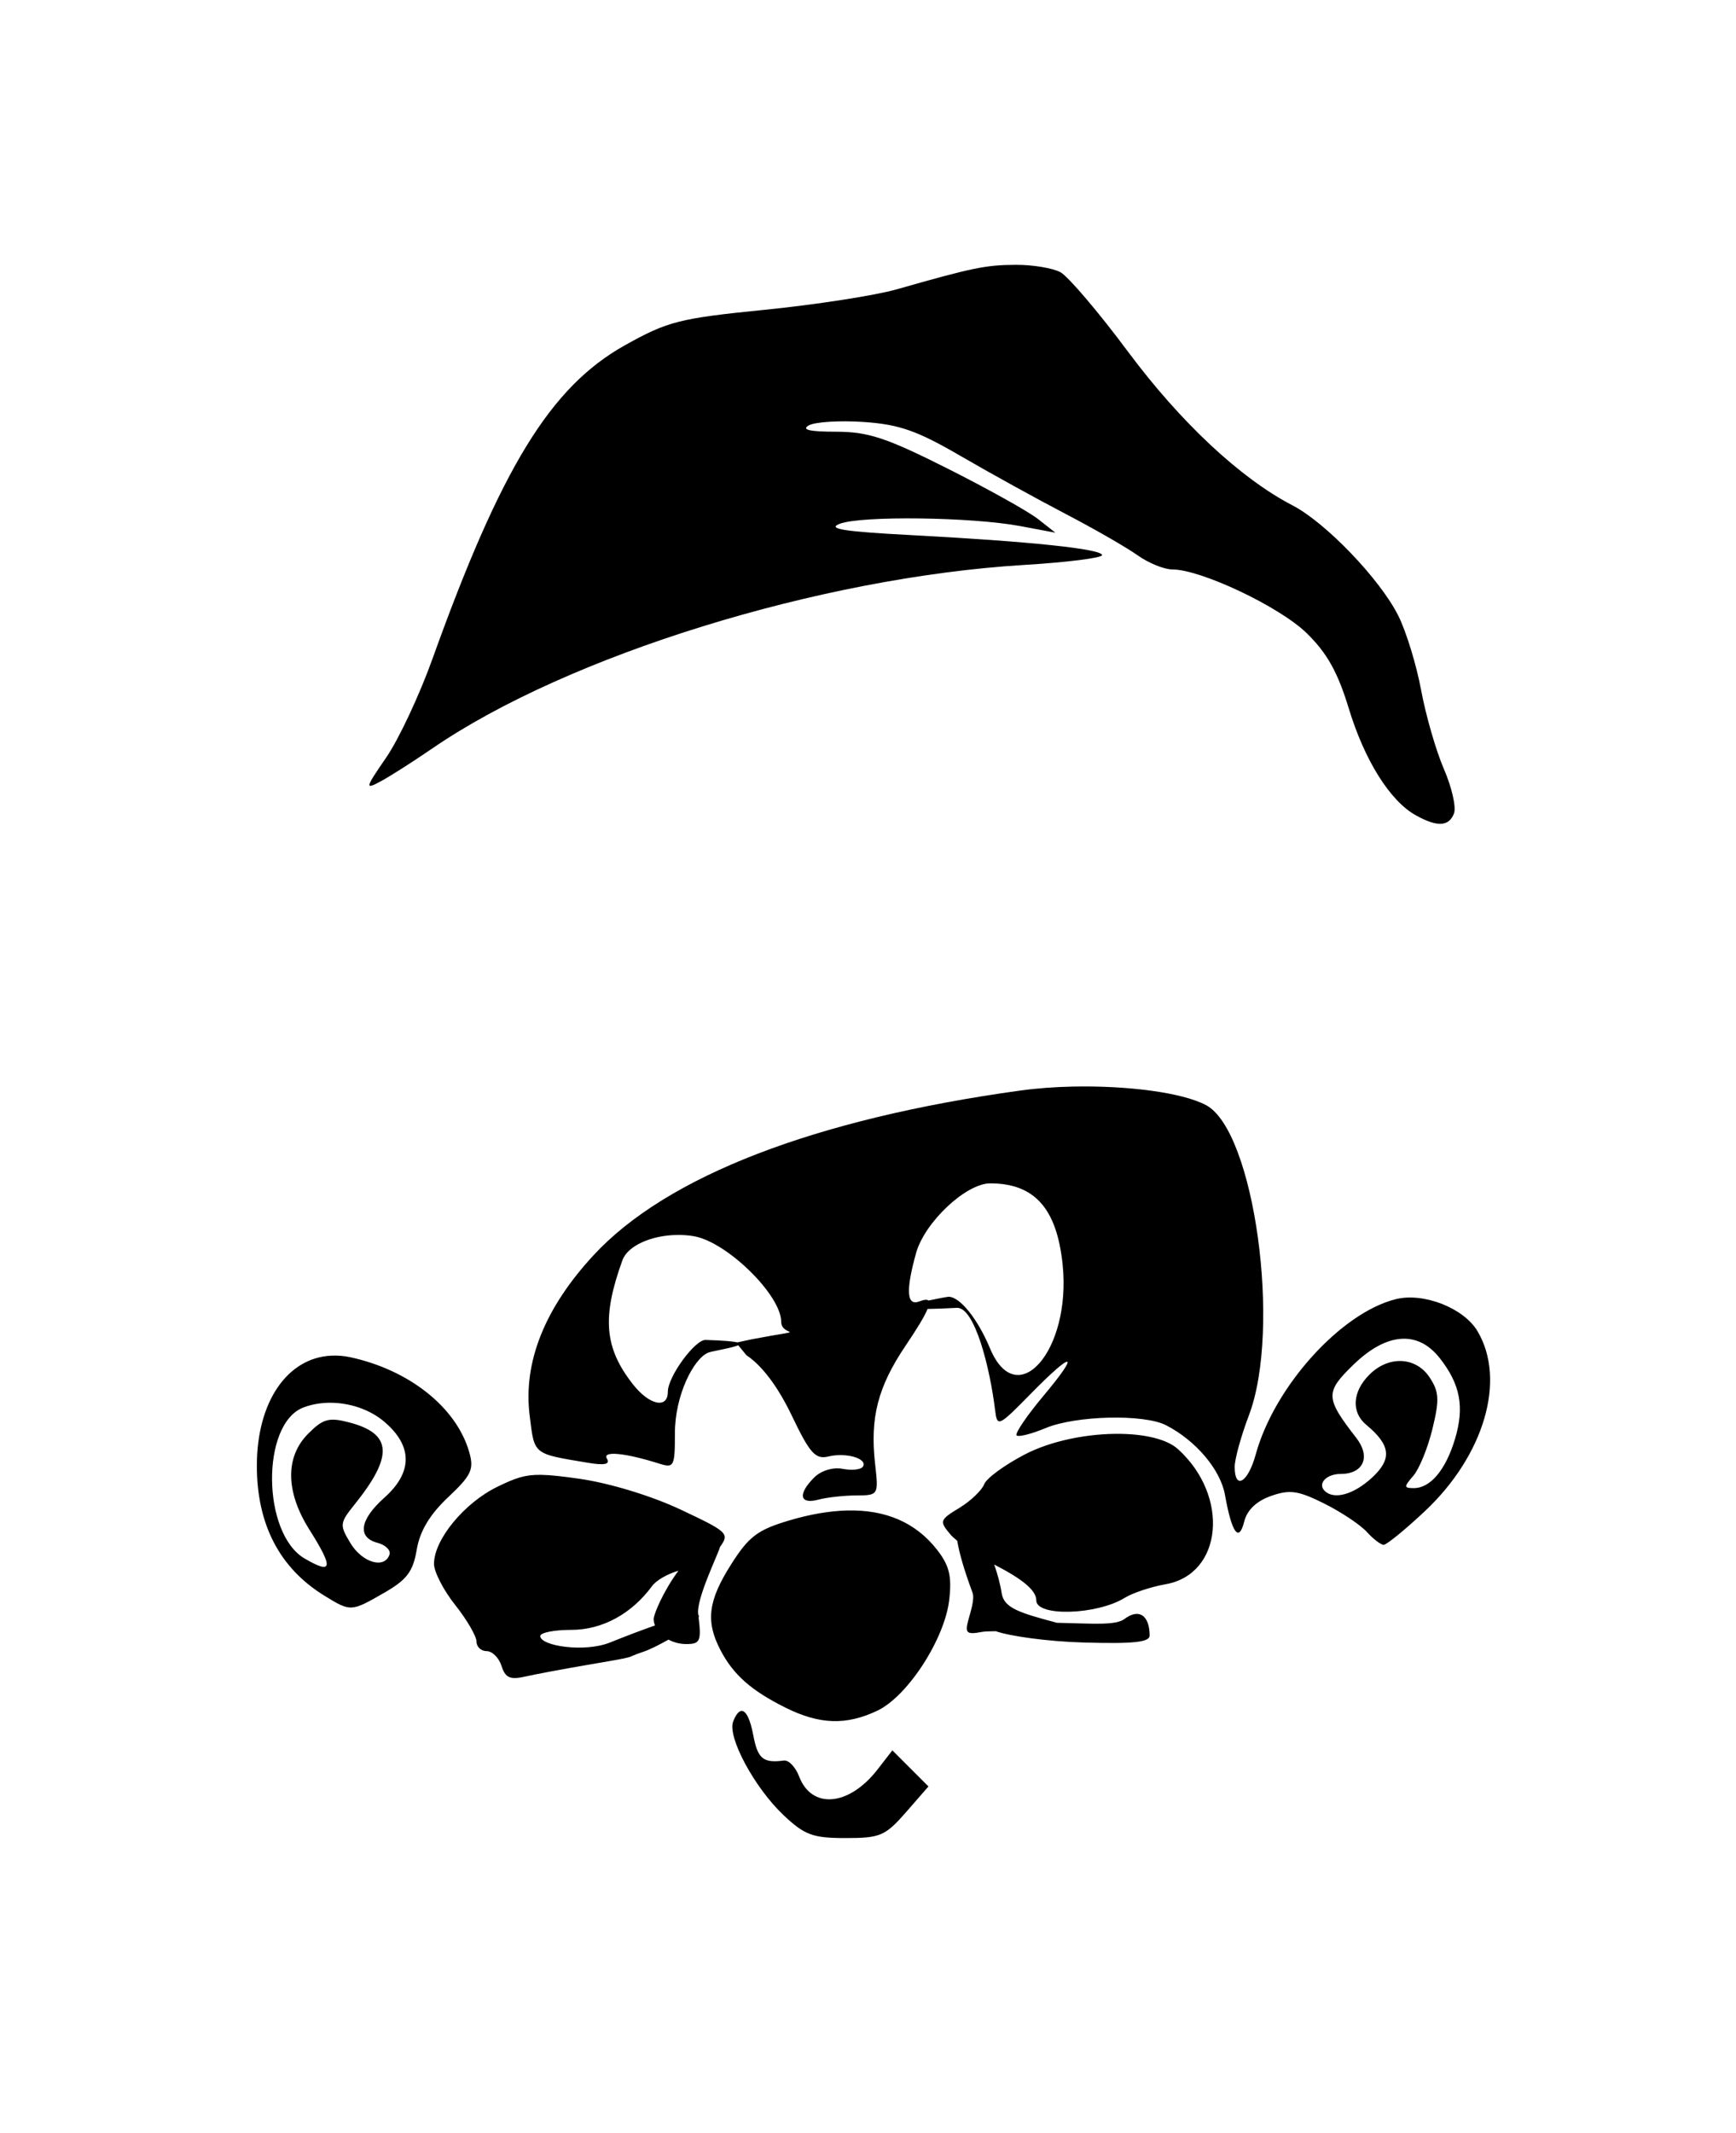
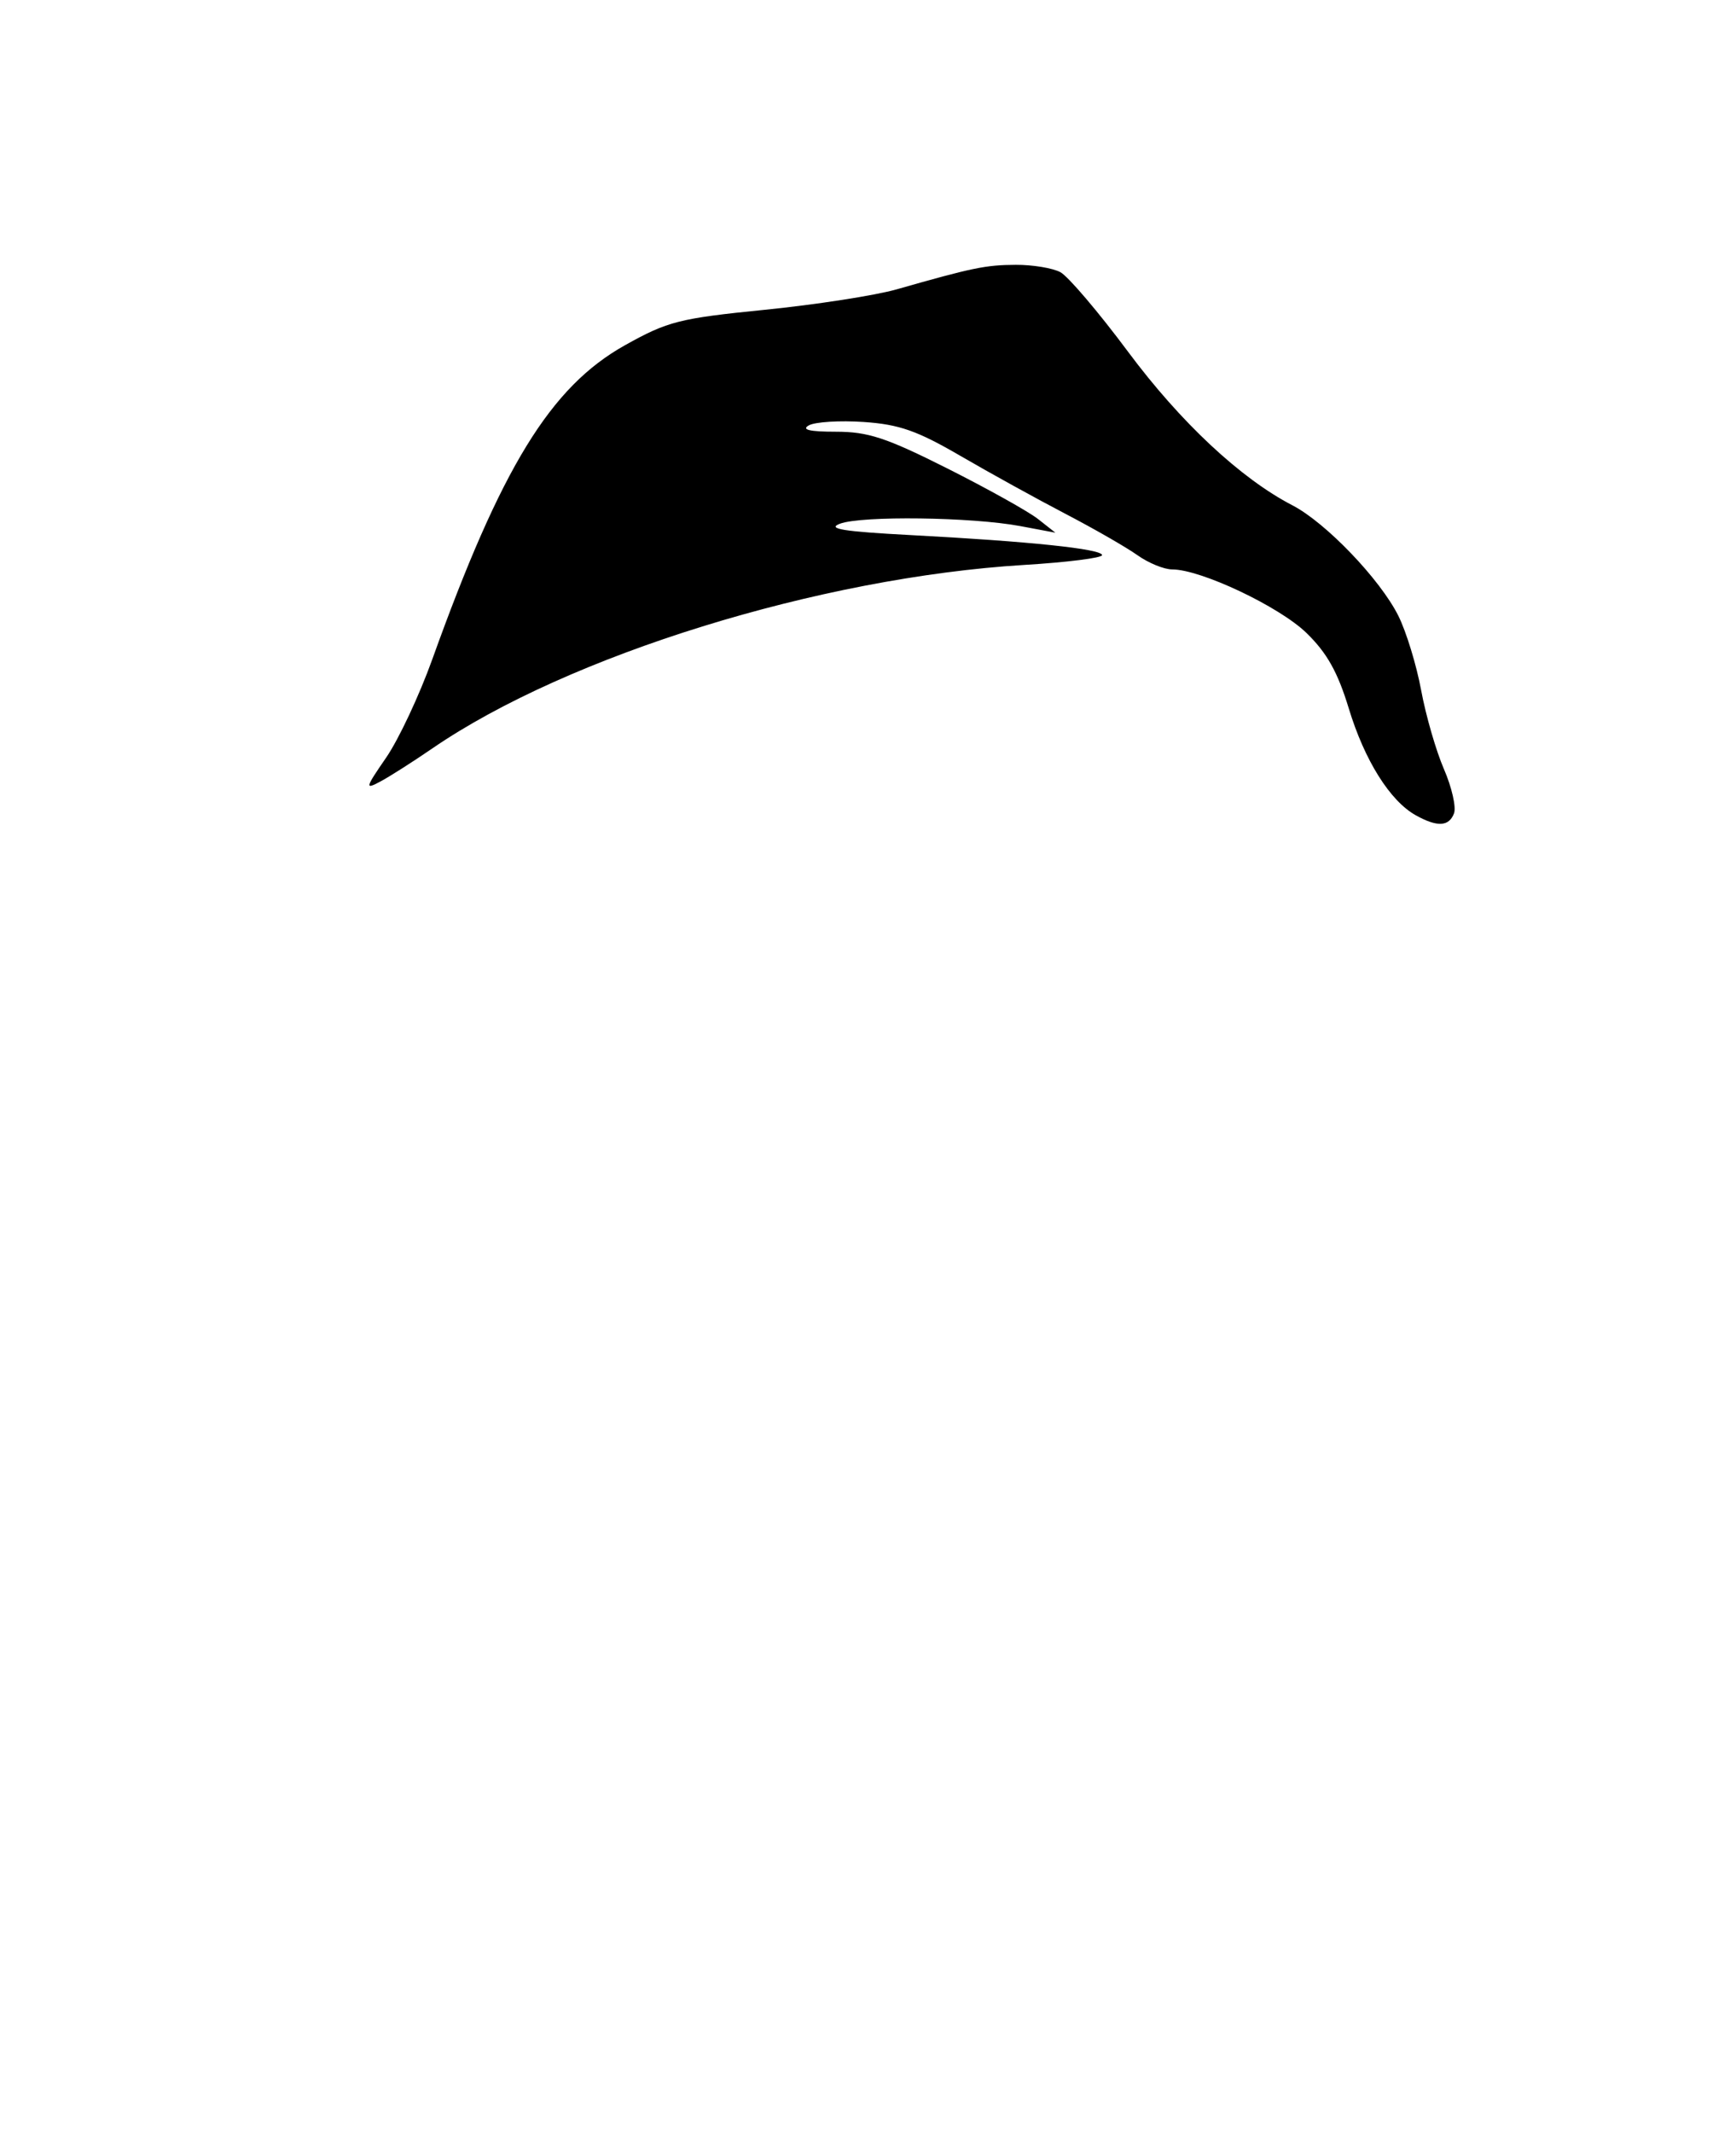
<svg xmlns="http://www.w3.org/2000/svg" xmlns:ns1="http://sodipodi.sourceforge.net/DTD/sodipodi-0.dtd" xmlns:ns2="http://www.inkscape.org/namespaces/inkscape" id="svg4431" ns1:version="0.32" ns2:version="0.45pre1" width="245" height="301" version="1.0" ns1:docbase="C:\Documents and Settings\Denny &amp; Mary\My Documents\1Mary\Scrapbooking\Embellishments\Holiday\Christmas" ns1:docname="Santa.jpg" ns1:modified="true">
  <defs id="defs4434" />
  <ns1:namedview ns2:window-height="742" ns2:window-width="1024" ns2:pageshadow="2" ns2:pageopacity="0.0" guidetolerance="10.0" gridtolerance="10.0" objecttolerance="10.0" borderopacity="1.0" bordercolor="#666666" pagecolor="#ffffff" id="base" ns2:zoom="1.0497593" ns2:cx="236.70426" ns2:cy="24.34796" ns2:window-x="1020" ns2:window-y="-4" ns2:current-layer="svg4431" />
  <path style="fill:#000000" d="M 366.377,298.485 C 363.34,295.334 358.885,286.052 356.899,278.735 L 355.541,273.735 L 354.265,278.133 C 350.968,289.493 344.009,289.006 341.418,277.235 L 340.647,273.735 L 338.714,279.485 C 337.651,282.647 336.368,285.235 335.864,285.235 C 335.36,285.235 334.947,285.879 334.947,286.667 C 334.947,288.619 331.763,289.478 327.498,288.678 C 323.301,287.891 318.637,283.009 315.833,276.468 C 313.972,272.127 311.849,261.746 310.417,249.985 C 310.032,246.822 309.526,244.235 309.292,244.235 C 309.058,244.235 307.586,245.181 306.021,246.338 C 304.135,247.733 302.463,248.216 301.062,247.771 C 299.219,247.186 298.947,246.329 298.947,241.108 C 298.947,237.612 298.555,235.359 298.005,235.699 C 297.486,236.019 295.208,239.761 292.942,244.014 C 287.339,254.53 281.964,258.023 275.744,255.187 C 272.242,253.59 271.152,250.115 271.462,241.532 C 271.7,234.949 274.353,221.554 276.556,215.813 C 277.481,213.401 275.619,213.92 271.447,217.235 C 264.652,222.635 260.865,220.15 263.343,211.917 C 264.796,207.087 270.96,196.299 273.443,194.238 C 276.325,191.846 274.918,191.346 270.697,193.262 C 268.36,194.323 264.985,195.201 263.197,195.213 C 260.036,195.234 259.948,195.119 259.957,190.985 C 259.977,182.236 267.344,171.642 280.296,161.735 C 287.16,156.484 288.187,154.763 285.048,153.767 C 281.936,152.779 277.858,148.074 275.325,142.549 C 269.261,129.322 275.492,115.235 287.407,115.235 C 289.904,115.235 291.947,115.055 291.947,114.835 C 291.947,114.615 290.372,112.095 288.447,109.235 C 283.479,101.852 283.726,98.997 289.825,93.295 C 292.508,90.787 295.5,87.16 296.474,85.235 C 297.447,83.31 299.269,80.385 300.522,78.735 C 301.774,77.085 304.884,70.13 307.432,63.28 C 320.152,29.082 329.638,18.959 350.803,16.994 C 356.108,16.501 365.622,14.689 371.947,12.966 C 384.593,9.521 393.824,8.924 398.122,11.273 C 399.594,12.077 404.037,17.01 407.997,22.235 C 417.984,35.412 420.28,37.653 429.739,43.463 C 437.818,48.425 444.099,54.64 447.194,60.735 C 448.032,62.385 449.515,67.335 450.489,71.735 C 451.462,76.135 452.864,81.183 453.603,82.952 C 455.473,87.429 456.679,92.969 452.109,93.415 C 439.195,89.34 446.385,92.456 443.874,100.278 C 442.041,105.99 442.188,105.379 451.447,114.235 C 451.738,114.513 454.265,112.718 456.813,110.864 C 463.884,105.721 467.797,104.039 473.062,103.88 C 481.553,103.623 483.158,108.092 476.108,112.357 L 472.447,114.572 L 475.947,115.464 C 480.971,116.745 486.107,119.455 487.358,121.485 C 489.005,124.155 486.975,126.505 481.496,128.272 C 477.184,129.663 476.892,129.944 478.433,131.223 C 481.573,133.829 485.928,142.615 485.938,146.362 C 485.95,150.914 483.868,152.725 478.777,152.591 C 476.239,152.525 475.031,152.883 475.337,153.612 C 475.597,154.229 476.607,157.127 477.582,160.05 C 479.862,166.888 478.87,168.77 473.051,168.647 C 468.952,168.561 468.923,168.586 469.503,171.679 C 469.943,174.023 469.596,175.243 468.106,176.591 C 466.134,178.376 466.136,178.411 468.547,183.865 C 471.846,191.323 474.947,202.849 474.947,207.649 C 474.947,212.096 472.075,218.726 468.456,222.63 C 464.747,226.633 458.49,226.295 452.565,221.773 L 448.03,218.311 L 448.618,224.614 C 449.372,232.686 447.757,237.993 444.283,238.865 C 441.405,239.588 437.043,236.888 435.46,233.406 C 434.917,232.212 434.242,231.237 433.96,231.24 C 433.678,231.243 433.425,235.855 433.398,241.49 C 433.359,249.749 432.934,252.655 431.205,256.485 C 429.065,261.223 429.048,261.235 424.107,261.235 C 419.69,261.235 418.819,260.853 416.051,257.7 C 414.344,255.756 412.923,253.618 412.894,252.95 C 412.864,252.281 412.043,254.21 411.07,257.235 C 408.443,265.399 407.01,267.235 403.266,267.235 C 401.506,267.235 399.783,266.777 399.437,266.218 C 398.379,264.505 396.947,266.195 396.947,269.159 C 396.947,275.066 388.442,280.55 384.436,277.226 C 383.138,276.148 382.947,277.038 382.947,284.162 C 382.947,289.456 382.421,293.351 381.453,295.224 C 378.1,301.708 370.971,303.25 366.377,298.485 z " id="path4494" ns1:nodetypes="cccccccsssssssssssssssssssssssssssssssssssssscsssscccssssssssssssscccsssssssssssssssc" />
  <path style="fill:#000000;fill-opacity:1" d="M 205.202,114.768 C 205.535,113.901 204.895,111.089 203.782,108.518 C 202.668,105.946 201.221,100.942 200.566,97.397 C 199.911,93.851 198.465,89.126 197.352,86.897 C 194.774,81.733 187.107,73.736 182.397,71.299 C 175.105,67.525 166.619,59.598 159.198,49.626 C 155.04,44.039 150.744,38.99 149.652,38.405 C 148.56,37.821 145.725,37.353 143.351,37.366 C 139.088,37.39 137.318,37.754 126.535,40.829 C 123.51,41.691 115.129,42.989 107.911,43.713 C 95.856,44.922 94.25,45.33 88.187,48.72 C 77.692,54.59 70.727,65.945 61.003,93.041 C 59.188,98.1 56.263,104.331 54.504,106.887 C 51.533,111.206 51.474,111.446 53.671,110.276 C 54.971,109.584 58.273,107.481 61.008,105.604 C 80.124,92.482 115.68,81.463 144.56,79.708 C 150.596,79.342 155.535,78.72 155.535,78.327 C 155.535,77.455 145.265,76.38 128.535,75.5 C 119.051,75.001 116.638,74.614 118.535,73.897 C 121.577,72.747 137.179,72.951 143.991,74.23 L 148.946,75.161 L 146.491,73.23 C 145.14,72.168 139.391,68.962 133.716,66.106 C 125.071,61.757 122.517,60.914 117.973,60.914 C 114.255,60.914 113.053,60.632 114.15,60.019 C 115.03,59.526 118.514,59.311 121.892,59.54 C 126.895,59.88 129.428,60.767 135.535,64.318 C 139.66,66.716 146.337,70.4 150.372,72.504 C 154.407,74.608 158.976,77.232 160.526,78.336 C 162.076,79.44 164.282,80.343 165.429,80.343 C 169.473,80.343 180.532,85.574 184.378,89.306 C 187.268,92.11 188.792,94.829 190.352,99.957 C 192.582,107.29 196.173,113.014 199.81,115.035 C 202.844,116.721 204.484,116.639 205.202,114.768 z " id="path4733" />
-   <path style="fill:#000000;fill-opacity:1" d="M -96.219 45.344 C -120.005 45.083 -149.506 52.31 -171.438 63.938 C -194.252 76.034 -204.181 83.216 -206.219 89.062 C -207.144 91.716 -206.73 92.73 -201.75 100.094 C -196.178 108.332 -195.156 109.075 -192.375 106.906 C -191.516 106.236 -190.517 104.9 -190.156 103.938 C -189.9 103.254 -189.483 102.8 -189 102.531 C -188.856 104.445 -188.572 106.361 -188.25 106.75 C -186.505 108.852 -185.953 110.738 -188.875 109.406 C -192.688 107.669 -192.643 109.348 -188.719 115.531 C -184.059 122.873 -182.307 122.99 -183.094 115.938 C -183.41 113.104 -182.639 108.47 -182.781 104.625 C -182.288 104.089 -181.769 103.043 -181.125 101.438 C -179.477 97.332 -169.688 87.451 -162.156 82.312 C -155.254 77.603 -148.353 74.825 -136.438 71.906 C -117.794 67.339 -110.576 66.209 -100.156 66.219 C -91.504 66.227 -89.136 66.581 -84.812 68.594 C -79.851 70.904 -79.642 71.207 -76.906 78.844 C -75.357 83.168 -73.975 86.85 -73.844 87.031 C -73.729 87.189 -72.782 86.753 -71.656 86.062 C -73.143 91.495 -74.016 99.489 -72.812 102.625 C -72.283 104.004 -71.86 103.939 -69.312 102.125 C -67.712 100.985 -65.72 98.761 -64.906 97.188 L -62.844 93.438 C -62.3 93.468 -61.863 93.635 -61.719 94.188 C -60.803 97.69 -56.119 96.464 -53.875 92.125 C -51.634 87.791 -52.111 83.54 -55.969 73.312 C -60.933 60.152 -62.763 56.929 -67.5 52.875 C -73.188 48.006 -79.076 46.189 -91.531 45.5 C -93.062 45.415 -94.633 45.361 -96.219 45.344 z M -114.562 84.375 C -117.863 84.356 -121.239 87.013 -122.875 91.75 L -124.25 95.688 L -120.688 96.312 C -116.808 96.984 -113.861 100.042 -112.875 104.438 C -112.105 107.871 -110.951 107.936 -108.781 104.625 C -106.296 100.832 -106.47 90.936 -109.094 87.406 C -110.621 85.352 -112.582 84.387 -114.562 84.375 z M -67.812 84.562 C -66.186 84.647 -65.373 86.166 -65.875 88.844 C -66.286 91.033 -66.636 92.563 -66.031 93.219 L -66.938 94 L -69.656 93.062 L -68.875 90.781 C -68.255 89.593 -67.892 86.869 -67.812 84.562 z M -160.094 91.5 C -160.397 91.515 -160.67 91.558 -160.938 91.625 C -165.372 92.738 -167.453 102.553 -164.438 108.188 C -163.196 110.507 -163.083 110.518 -162.375 108.656 C -161.964 107.577 -160.258 105.418 -158.594 103.844 C -156.063 101.449 -154.911 101.05 -151.5 101.375 C -148.277 101.682 -147.438 101.412 -147.438 100.156 C -147.438 96.615 -155.552 91.271 -160.094 91.5 z M -21.031 93.812 C -26.072 94.08 -33.576 97.577 -38.062 102.344 C -40.721 105.168 -41.28 106.645 -41.625 111.781 C -42.205 120.416 -45.746 126.794 -52.344 131.125 L -57.562 134.562 L -54.25 137.094 C -47.191 142.532 -40.716 149.417 -35.438 157.094 C -29.958 165.063 -27.893 166.603 -26.75 163.625 C -26.419 162.763 -26.602 161.075 -27.156 159.875 C -31.142 151.247 -30.781 150.594 -24.312 154.875 C -16.884 159.791 -14.464 154.69 -20.062 145.906 C -23.782 140.071 -24.334 137.621 -21.719 138.625 C -20.781 138.985 -18.12 139.559 -15.812 139.875 C -12.198 140.37 -11.449 140.14 -10.438 138.25 C -9.564 136.618 -9.552 135.237 -10.375 132.875 C -12.047 128.078 -16.436 122.226 -19.594 120.594 C -21.142 119.793 -22.438 118.817 -22.438 118.406 C -22.438 117.995 -19.839 117.045 -16.688 116.312 C -13.536 115.58 -10.164 114.434 -9.188 113.75 C -7.515 112.578 -7.556 112.368 -9.75 110 C -11.337 108.288 -13.641 107.267 -17 106.781 C -27.921 105.203 -28.869 104.19 -22.156 101.312 C -19.811 100.307 -17.261 98.73 -16.5 97.812 C -15.302 96.369 -15.388 95.93 -17.031 94.688 C -17.964 93.982 -19.351 93.723 -21.031 93.812 z M -120.344 101.188 C -122.012 101.188 -126.391 106.185 -127.906 109.812 C -130.279 115.492 -130.403 125.017 -128.125 126.688 C -126.628 127.785 -125.848 127.749 -123.531 126.594 C -121.998 125.829 -120.005 124.382 -119.094 123.375 C -116.499 120.507 -115.998 113.5 -117.906 106.938 C -118.826 103.775 -119.913 101.188 -120.344 101.188 z M -152.469 107.688 C -154.438 107.688 -155.189 108.501 -156.312 111.75 C -158.2 117.21 -157.137 122.02 -153.062 126.469 C -149.394 130.474 -146.265 130.645 -144.281 126.938 C -141.335 121.432 -147.176 107.688 -152.469 107.688 z M -124.938 115.406 C -124.811 115.388 -124.688 115.382 -124.562 115.406 C -122.026 115.895 -119.714 120.834 -121.031 122.938 C -122.718 125.633 -127.11 125.794 -127.938 123.188 C -128.8 120.472 -126.836 115.677 -124.938 115.406 z M -148.375 117.219 C -147.261 117.289 -146.223 118.114 -145.844 119.625 C -144.385 125.438 -147.956 128.363 -150.938 123.812 C -152.213 121.866 -152.332 120.863 -151.469 119.25 C -150.699 117.812 -149.489 117.148 -148.375 117.219 z M -76.094 128.5 C -76.54 128.585 -76.596 129.737 -76.812 132.438 C -76.867 133.125 -78.287 134.39 -79.938 135.25 C -81.588 136.11 -82.825 137.347 -82.688 138 C -82.55 138.653 -83.076 139.188 -83.875 139.188 C -87.085 139.188 -90.438 141.555 -90.438 143.812 C -90.438 147.211 -86.778 149.188 -80.594 149.188 C -71.783 149.188 -57.437 154.155 -56.094 157.656 C -54.568 161.631 -58.488 164.009 -68.094 164.906 C -74.509 165.505 -75.276 165.942 -73.344 167.875 C -72.582 168.637 -73.076 169.549 -75 171.062 C -77.114 172.726 -79.077 173.188 -84.031 173.188 L -90.375 173.188 L -89.344 175.906 C -88.499 178.128 -88.633 178.861 -90.062 179.906 C -92.13 181.418 -100.775 181.627 -103.406 180.219 C -104.943 179.396 -105.413 179.728 -106.281 182.219 C -107.476 185.645 -110.568 186.182 -114.219 183.625 C -116.273 182.186 -116.478 182.206 -117 183.875 C -118.65 189.154 -123.058 197.372 -124.875 198.562 C -130.177 202.037 -139.524 201.298 -144.125 197.031 C -145.51 195.747 -147.976 192.379 -149.594 189.531 C -152.407 184.581 -152.683 184.373 -155.969 184.906 C -160.196 185.592 -162.293 184.048 -161.656 180.719 C -161.203 178.35 -161.486 178.435 -167.875 182.719 C -175.706 187.97 -181.438 188.903 -181.438 184.938 C -181.437 183.692 -180.485 180.941 -179.344 178.812 C -177.425 175.233 -177.406 174.979 -179.094 175.688 C -180.097 176.109 -183.226 176.673 -186.031 176.938 C -192.525 177.55 -193.667 175.633 -189.344 171.406 L -186.375 168.5 L -195.156 168.594 C -203.593 168.683 -203.936 168.621 -204.25 166.406 C -204.43 165.138 -204.051 163.465 -203.406 162.688 C -201.864 160.83 -194.419 156.687 -189.969 155.219 C -187.298 154.337 -186.438 153.477 -186.438 151.75 C -186.437 149.828 -186.836 149.549 -189.031 149.969 C -191.408 150.423 -191.541 150.294 -190.531 148.406 C -189.098 145.728 -189.131 145.188 -190.75 145.188 C -191.482 145.188 -192.702 144.062 -193.438 142.688 C -195.079 139.621 -195.651 139.597 -199.688 142.438 C -213.301 152.017 -229.69 168.854 -231.406 175.031 C -232.677 179.608 -232.707 183.188 -231.5 183.188 C -230.995 183.188 -228.363 182.062 -225.625 180.688 C -220.996 178.362 -215.438 177.362 -215.438 178.844 C -215.437 179.198 -218.355 183.843 -221.938 189.156 C -228.314 198.614 -230.548 203.433 -229.688 205.938 C -229.035 207.837 -227.294 207.47 -224.469 204.781 C -223.064 203.444 -220.588 202.206 -218.938 202.031 C -216.328 201.754 -215.896 202.062 -215.625 204.406 C -215.454 205.888 -216.43 210.655 -217.812 215.031 C -221.124 225.514 -221.879 231.793 -220.469 237.031 C -218.312 245.04 -212.491 244.773 -206.812 236.406 C -195.446 219.659 -194.369 218.29 -192.844 218.875 C -191.795 219.278 -191.449 220.189 -191.844 221.594 C -192.986 225.654 -193.687 232.097 -193.125 233.562 C -192.088 236.265 -188.379 234.138 -186.156 229.562 C -182.553 222.145 -181.968 223.331 -180.469 241 C -178.951 258.891 -177.504 264.1 -172.125 271.375 C -169.845 274.458 -165.206 276.695 -162.906 275.812 C -160.734 274.979 -157.81 267.939 -156.438 260.188 C -154.556 249.562 -154.454 249.188 -153.062 249.188 C -152.075 249.188 -151.559 251.762 -151.156 259.062 C -150.631 268.588 -149.401 273.188 -147.375 273.188 C -145.007 273.188 -142.613 269.11 -142 264.062 C -140.68 253.187 -140.23 251.212 -139.094 251.219 C -138.41 251.223 -137.009 255.94 -135.688 262.719 C -133.264 275.155 -130.035 282.773 -125.812 286.094 C -122.411 288.769 -120.035 288.753 -117.5 286.031 C -113.963 282.234 -113.15 277.676 -113.656 264.531 C -113.918 257.742 -113.733 252.188 -113.25 252.188 C -112.235 252.188 -111.817 253.331 -111 258.281 C -110.123 263.592 -108.272 265.641 -105.094 264.844 C -101.064 263.832 -99.186 259.189 -99.594 251.344 C -99.869 246.05 -99.629 244.681 -98.406 244.438 C -97.362 244.229 -96.471 245.547 -95.562 248.625 C -94.103 253.567 -92.2 255.707 -90.031 254.875 C -87.929 254.068 -84.424 243.805 -84.406 238.406 C -84.39 233.36 -82.93 229.444 -82.094 232.219 C -78.634 243.7 -75.602 248.188 -71.344 248.188 C -64.445 248.188 -62.865 242.437 -63.688 220.469 C -64.049 210.802 -63.882 206.206 -63.188 206.438 C -62.62 206.627 -60.937 210.253 -59.438 214.5 C -55.496 225.668 -52.101 228.74 -49.031 223.938 C -47.84 222.074 -47.766 220.007 -48.625 211.875 C -49.329 205.211 -49.346 201.355 -48.656 199.875 C -47.664 197.745 -47.614 197.734 -46.969 199.688 C -44.912 205.914 -37.631 213.188 -33.438 213.188 C -30.637 213.188 -25.83 208.66 -23.469 203.781 C -21.361 199.427 -21.114 192.696 -22.844 186.188 C -23.209 184.812 -23.673 182.98 -23.875 182.094 C -24.615 178.853 -30.364 168.507 -35.375 161.406 C -44.933 147.863 -61.873 131.991 -69.688 129.25 C -72.231 128.358 -72.369 128.451 -71.406 130.25 C -70.027 132.827 -71.251 132.731 -74.125 130.031 C -75.189 129.031 -75.747 128.434 -76.094 128.5 z M -110.562 149.188 C -119.801 149.184 -120.265 149.293 -121.875 151.75 C -124.651 155.986 -132.207 160.188 -137.062 160.188 C -142.482 160.188 -145.994 158.686 -150.562 154.406 C -153.693 151.473 -154.886 150.999 -159.062 151.031 C -174.118 151.148 -195.686 157.93 -200.531 164.062 L -202.625 166.688 L -198.781 167.031 C -196.664 167.214 -191.394 166.612 -187.094 165.688 C -182.794 164.763 -178.969 164.326 -178.594 164.719 C -178.219 165.112 -179.233 166.389 -180.844 167.562 C -186.236 171.491 -189.917 175.02 -189.281 175.656 C -188.935 176.003 -185.784 175.627 -182.281 174.812 C -178.778 173.998 -175.583 173.676 -175.156 174.094 C -174.729 174.511 -175.572 176.983 -177.031 179.594 C -180.807 186.35 -179.129 187.322 -171.938 182.531 C -162.295 176.108 -161.805 175.826 -159.969 176.531 C -158.603 177.055 -158.323 177.927 -158.781 180.219 C -159.62 184.414 -156.807 184.194 -151.375 179.656 C -146.453 175.544 -144.951 175.652 -144.812 180.062 C -144.665 184.747 -143.597 185.086 -140.594 181.406 C -138.458 178.79 -137.645 178.355 -136.656 179.344 C -135.973 180.027 -135.438 181.611 -135.438 182.844 C -135.438 184.076 -135.006 185.344 -134.5 185.656 C -133.389 186.343 -129.438 181.505 -129.438 179.469 C -129.438 176.887 -127.024 178.74 -126.188 181.969 C -125.74 183.694 -124.384 185.827 -123.156 186.688 C -121.115 188.117 -120.831 188.095 -119.688 186.531 C -119 185.591 -118.438 182.87 -118.438 180.5 C -118.438 175.384 -117.623 175.172 -114.906 179.5 C -112.312 183.633 -108.746 184.313 -107.875 180.844 C -107.531 179.473 -107.545 177.421 -107.906 176.281 C -108.841 173.336 -107.057 173.693 -103.562 177.188 C -100.24 180.51 -98.21 180.85 -93.438 178.844 L -90.219 177.5 L -93.469 173.812 C -95.247 171.787 -96.443 169.881 -96.125 169.562 C -95.807 169.244 -93.415 169.707 -90.812 170.594 C -84.556 172.726 -80.16 172.612 -77.281 170.281 L -74.938 168.375 L -78.188 166.531 C -79.968 165.517 -81.403 164.42 -81.406 164.062 C -81.41 163.705 -77.5 163.2 -72.688 162.969 C -67.875 162.737 -62.679 162.045 -61.156 161.406 C -58.735 160.391 -58.537 160.004 -59.594 158.312 C -62.038 154.399 -69.199 152.295 -85.438 150.719 C -93.963 149.891 -105.263 149.189 -110.562 149.188 z " id="path4606" />
-   <path style="fill:#000000;fill-opacity:1" d="M 151.406 153.312 C 148.855 153.366 146.322 153.55 143.969 153.875 C 115.034 157.876 94.107 165.94 83.781 177.094 C 76.854 184.576 73.816 192.223 74.75 199.719 C 75.448 205.322 75.129 205.082 83.062 206.406 C 85.353 206.789 86.136 206.589 85.656 205.812 C 84.951 204.672 88.197 204.984 93 206.5 C 95.128 207.172 95.25 206.942 95.25 202.219 C 95.25 196.864 97.887 191.681 99.969 190.844 C 100.443 190.653 103.283 190.204 104.188 189.812 L 105.344 191.219 C 107.554 192.682 109.798 195.668 111.75 199.75 C 114.312 205.108 115.084 205.947 116.938 205.5 C 119.423 204.9 122.481 205.805 121.781 206.938 C 121.523 207.356 120.239 207.499 118.938 207.25 C 117.548 206.984 115.88 207.495 114.906 208.469 C 112.552 210.823 112.837 212.307 115.5 211.594 C 116.737 211.262 119.155 211.008 120.875 211 C 123.982 210.986 123.997 210.94 123.5 206.531 C 122.769 200.042 123.885 195.696 127.781 189.906 C 129.475 187.39 130.489 185.724 130.906 184.688 C 131.937 184.672 133.266 184.63 135.031 184.531 C 137.553 184.39 139.71 192.98 140.438 198.969 C 140.731 201.384 140.904 201.307 145.406 196.719 C 151.526 190.482 152.547 190.636 147.219 197 C 144.898 199.772 143.209 202.271 143.469 202.531 C 143.729 202.791 145.571 202.332 147.562 201.5 C 151.812 199.724 161.437 199.488 164.562 201.094 C 168.763 203.252 172.238 207.35 172.875 210.906 C 173.844 216.315 174.837 217.701 175.594 214.688 C 176.008 213.038 177.349 211.78 179.406 211.062 C 182.058 210.138 183.231 210.321 186.906 212.156 C 189.307 213.355 192.001 215.156 192.906 216.156 C 193.811 217.156 194.879 217.969 195.281 217.969 C 195.684 217.969 198.314 215.831 201.094 213.219 C 209.474 205.342 212.588 194.712 208.531 187.844 C 206.588 184.554 200.903 182.325 196.969 183.312 C 189.202 185.262 179.832 195.675 177.219 205.219 C 176.128 209.201 174.25 210.3 174.25 206.969 C 174.25 205.875 175.15 202.612 176.25 199.719 C 180.882 187.532 177.035 159.585 170.219 155.938 C 166.854 154.137 159.061 153.151 151.406 153.312 z M 139.75 166.969 C 145.998 166.969 149.15 170.502 149.969 178.438 C 151.214 190.506 143.526 199.362 139.719 190.25 C 137.979 186.085 135.48 182.969 133.875 182.969 C 133.695 182.969 132.369 183.216 131.031 183.5 C 130.84 183.316 130.407 183.373 129.75 183.625 C 127.955 184.314 127.806 182.125 129.281 176.812 C 130.492 172.454 136.325 166.969 139.75 166.969 z M 95.531 174.25 C 96.352 174.24 97.191 174.286 98 174.438 C 102.697 175.315 110.25 182.765 110.25 186.5 C 110.25 188.744 114.845 187.302 106.094 188.969 L 104.062 189.406 C 103.45 189.258 102.082 189.134 99.562 189.062 C 98.078 189.021 94.25 194.235 94.25 196.375 C 94.25 198.822 91.65 198.276 89.344 195.344 C 85.294 190.195 84.917 185.888 87.844 177.812 C 88.591 175.75 91.974 174.292 95.531 174.25 z M 197.688 188.906 C 199.764 188.747 201.63 189.645 203.188 191.625 C 206.095 195.321 206.697 198.516 205.344 203.031 C 204.039 207.387 201.878 209.969 199.531 209.969 C 198.113 209.969 198.113 209.786 199.469 208.219 C 200.301 207.256 201.505 204.298 202.156 201.625 C 203.157 197.514 203.105 196.396 201.781 194.375 C 199.847 191.422 195.989 191.23 193.25 193.969 C 190.855 196.363 190.681 199.262 192.812 201.031 C 196.264 203.895 196.49 205.843 193.656 208.469 C 191.06 210.875 188.261 211.667 186.938 210.344 C 185.92 209.326 187.203 207.969 189.188 207.969 C 192.437 207.969 193.49 205.56 191.406 202.875 C 187.02 197.224 186.999 196.448 191 192.562 C 193.346 190.284 195.611 189.065 197.688 188.906 z M 46.719 191.281 C 40.591 191.589 36.25 197.729 36.25 206.812 C 36.25 215.07 39.436 221.225 45.75 225.125 C 49.514 227.45 49.544 227.427 54.25 224.719 C 57.406 222.902 58.288 221.762 58.812 218.656 C 59.258 216.017 60.648 213.701 63.25 211.25 C 66.546 208.146 66.918 207.314 66.219 204.875 C 64.417 198.594 57.79 193.306 49.438 191.5 C 48.496 191.296 47.594 191.237 46.719 191.281 z M 47.188 197.938 C 49.723 198.06 52.296 198.971 54.188 200.562 C 58.26 203.989 58.272 207.729 54.25 211.312 C 50.765 214.418 50.377 216.928 53.281 217.688 C 54.404 217.981 55.175 218.726 54.969 219.344 C 54.28 221.409 51.139 220.503 49.469 217.75 C 47.894 215.154 47.937 214.897 50.062 212.25 C 55.568 205.393 55.331 202.263 49.25 200.688 C 46.409 199.951 45.586 200.195 43.5 202.281 C 40.232 205.549 40.288 210.476 43.656 215.812 C 47.1 221.268 46.947 222.205 43 219.906 C 36.956 216.386 36.824 200.892 42.812 198.594 C 44.176 198.071 45.666 197.864 47.188 197.938 z M 158.188 202.312 C 153.687 202.235 148.416 203.242 144.625 205.219 C 141.806 206.688 139.231 208.559 138.906 209.406 C 138.581 210.254 137.016 211.771 135.406 212.75 C 132.622 214.443 132.538 214.62 134.125 216.5 C 134.354 216.772 134.693 217.069 135.094 217.406 C 135.372 219.089 136.048 221.483 137.25 224.719 C 137.585 225.621 136.97 227.424 136.656 228.594 C 136.162 230.434 136.416 230.672 138.625 230.25 C 138.905 230.196 139.645 230.163 140.531 230.156 C 142.476 230.85 147.817 231.604 152.844 231.75 C 159.969 231.956 162.262 231.719 162.25 230.75 C 162.216 227.87 160.716 226.903 158.688 228.438 C 157.48 229.351 154.163 229.083 150.312 229 C 149.883 228.991 149.556 228.975 149.156 228.969 C 144.071 227.602 141.71 226.937 141.375 224.844 C 141.141 223.382 140.756 222.012 140.312 220.75 C 144.409 222.862 146.25 224.415 146.25 225.812 C 146.25 228.128 154.804 227.878 158.75 225.438 C 159.85 224.757 162.439 223.893 164.5 223.531 C 172.555 222.119 173.568 211.091 166.25 204.469 C 164.72 203.084 161.688 202.373 158.188 202.312 z M 76.312 208.094 C 74.052 208.065 72.709 208.551 70.188 209.781 C 65.502 212.067 61.25 217.239 61.25 220.656 C 61.25 221.784 62.6 224.392 64.25 226.469 C 65.9 228.545 67.25 230.876 67.25 231.625 C 67.25 232.374 67.9 232.969 68.688 232.969 C 69.475 232.969 70.415 233.909 70.781 235.062 C 71.311 236.73 71.986 237.04 74.094 236.562 C 75.552 236.232 79.45 235.501 82.75 234.938 C 90.782 233.566 87.77 234.055 90.781 233.062 C 91.707 232.757 93.039 232.078 94.344 231.344 C 95.084 231.74 95.953 231.969 96.844 231.969 C 98.76 231.969 99.004 231.601 98.594 228.219 C 98.66 228.076 98.658 227.949 98.562 227.875 C 98.555 227.818 98.539 227.777 98.531 227.719 C 98.259 225.583 101.315 219.369 101.625 218.25 C 102.998 216.352 102.655 216.109 96.062 213 C 91.941 211.056 86.041 209.265 81.812 208.656 C 79.348 208.301 77.669 208.111 76.312 208.094 z M 119.531 213.125 C 117.062 213.189 114.335 213.652 111.375 214.531 C 106.935 215.85 105.681 216.786 103.188 220.719 C 99.925 225.862 99.571 228.748 101.656 232.781 C 103.463 236.276 105.996 238.518 110.844 240.938 C 115.647 243.334 119.418 243.46 123.812 241.375 C 128.105 239.338 133.35 231.228 133.969 225.688 C 134.341 222.357 133.978 220.862 132.188 218.594 C 129.193 214.799 124.963 212.985 119.531 213.125 z M 95.75 221.625 C 93.691 224.37 92.25 227.753 92.25 228.438 C 92.25 228.744 92.321 229.051 92.438 229.344 C 90.742 229.944 88.675 230.712 86.094 231.75 C 82.467 233.209 76.25 232.226 76.25 230.844 C 76.25 230.356 78.224 229.969 80.625 229.969 C 84.999 229.969 89.132 227.721 92.031 223.781 C 92.634 222.962 94.197 222.079 95.75 221.625 z M 104.625 241.406 C 104.244 241.448 103.837 241.946 103.469 242.906 C 102.633 245.085 106.47 252.218 110.562 256.094 C 113.551 258.924 114.706 259.344 119.344 259.344 C 124.216 259.344 124.922 259.047 127.844 255.719 L 131.031 252.062 L 128.5 249.531 L 125.938 246.969 L 123.781 249.75 C 119.754 254.87 114.542 255.286 112.781 250.656 C 112.277 249.331 111.317 248.316 110.625 248.406 C 107.699 248.788 106.934 248.158 106.312 244.844 C 105.876 242.519 105.259 241.337 104.625 241.406 z " id="path5780" />
</svg>